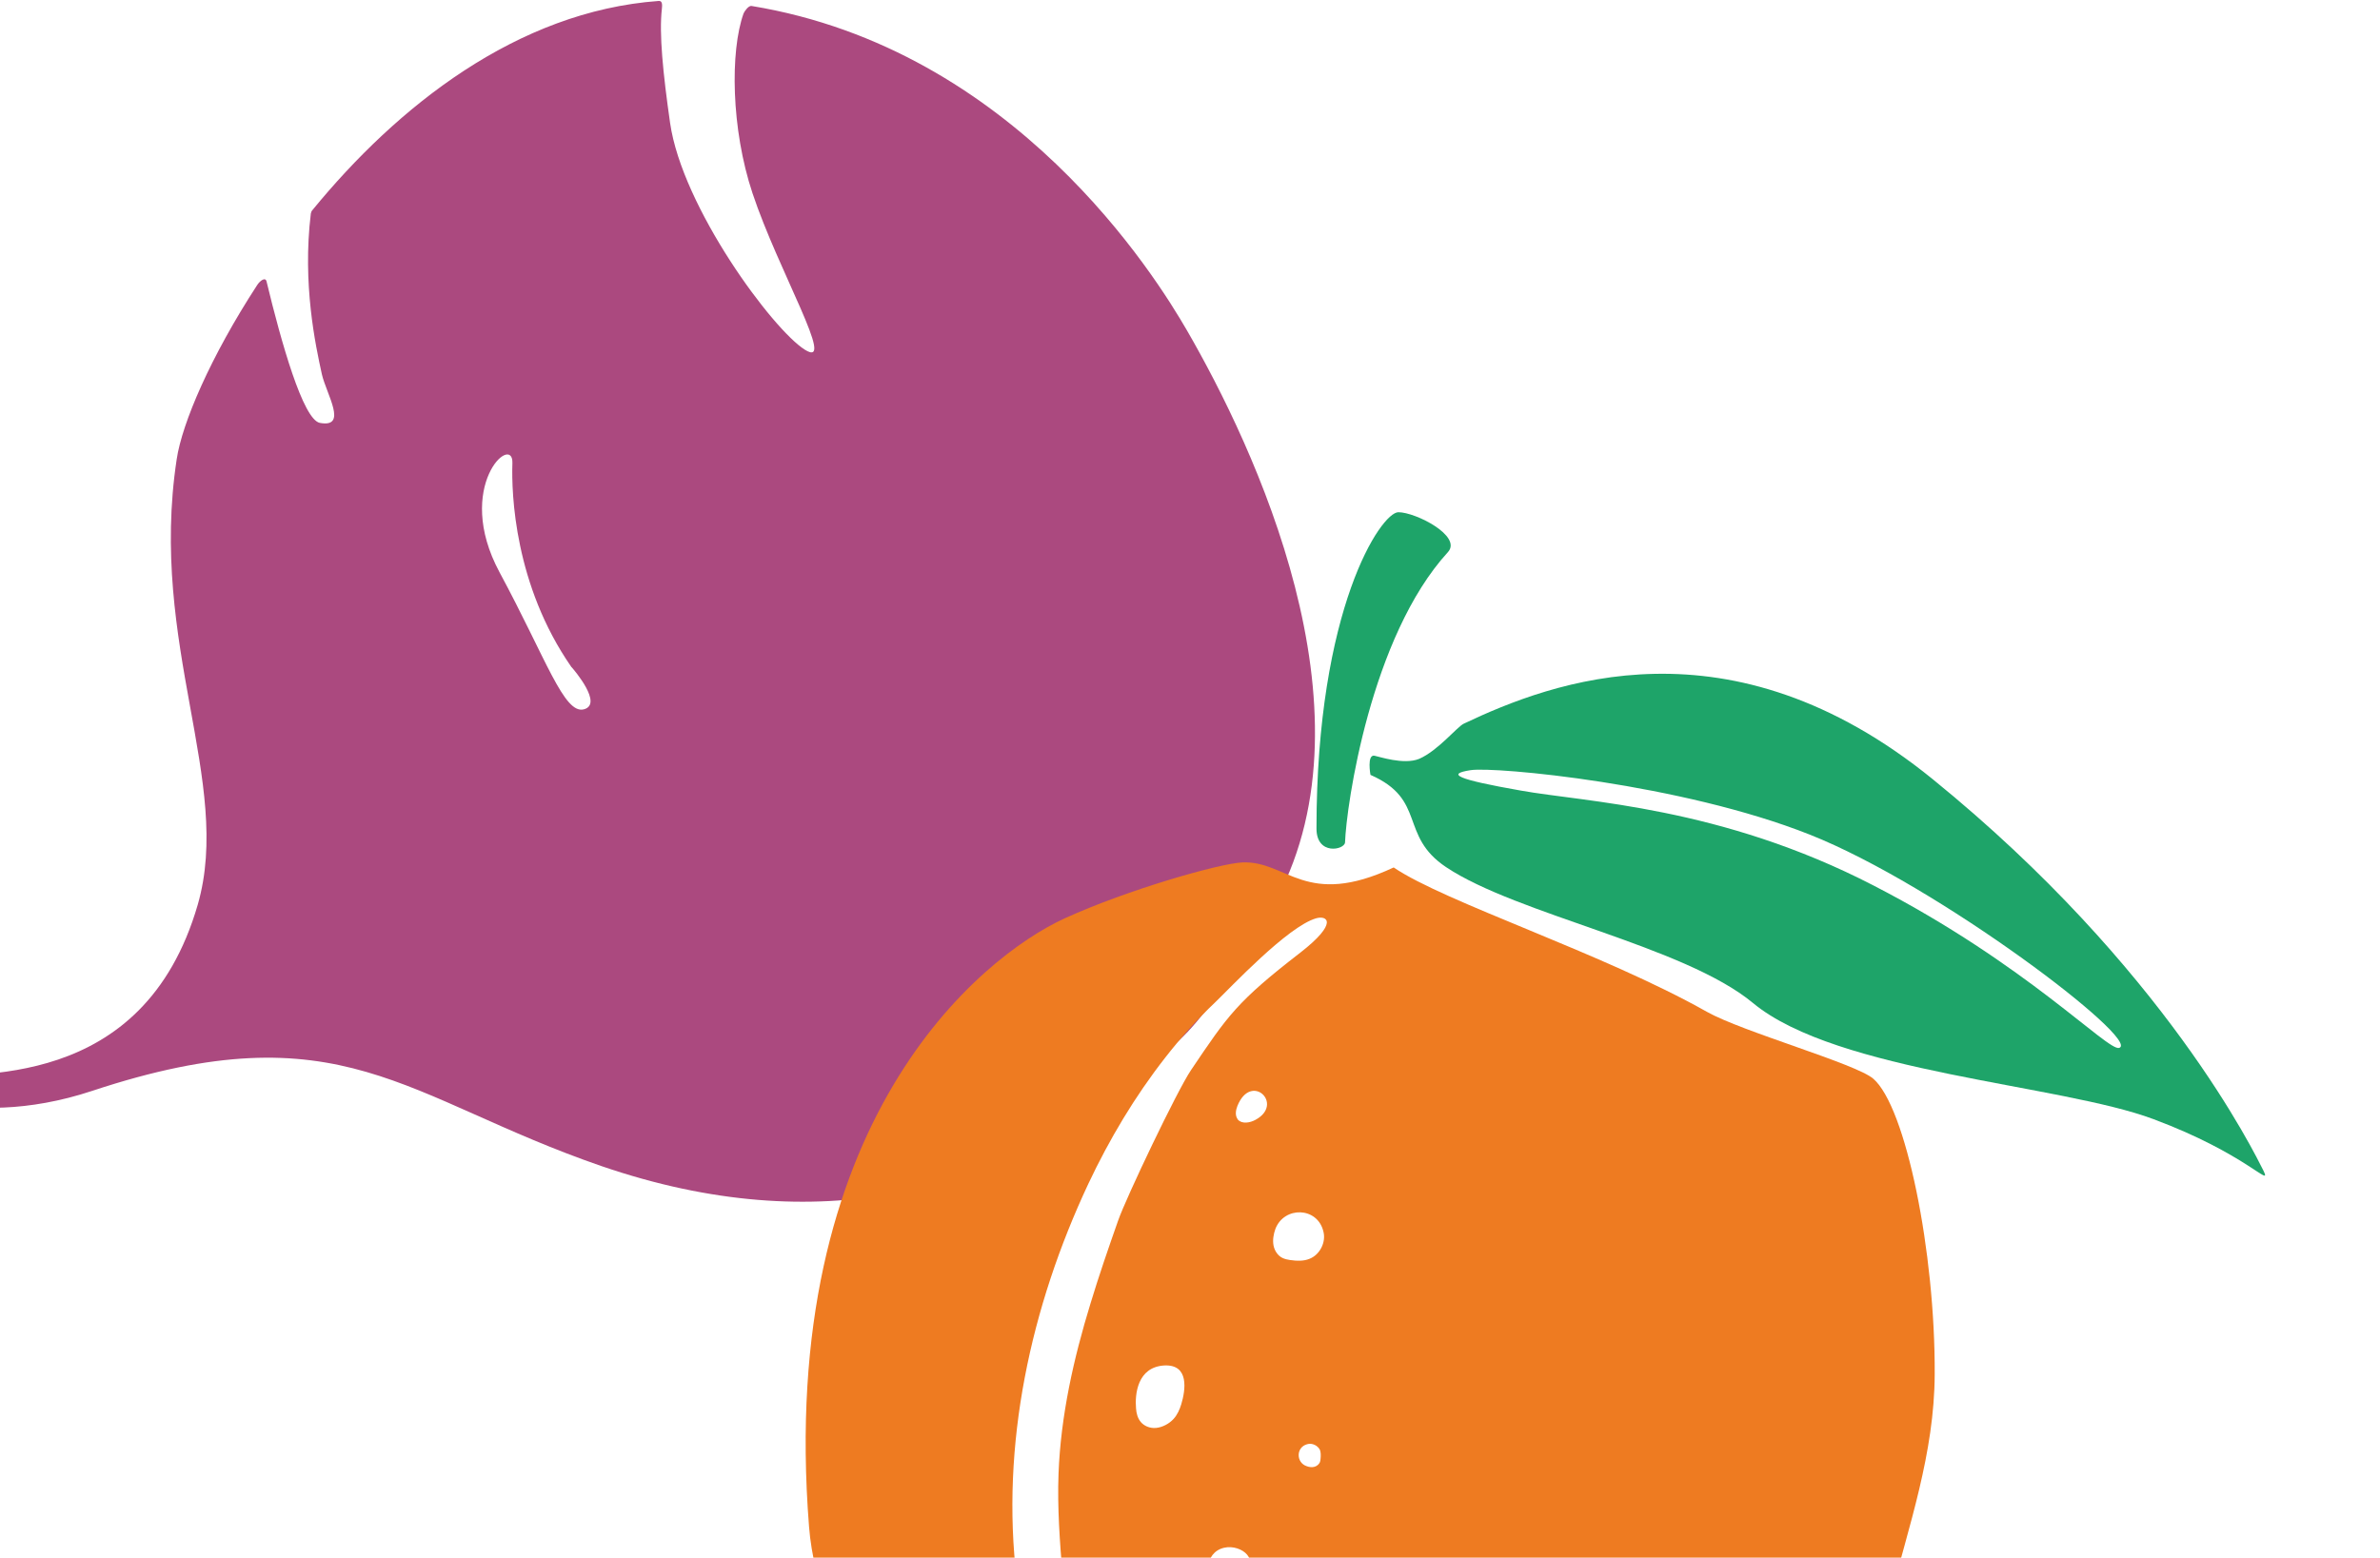
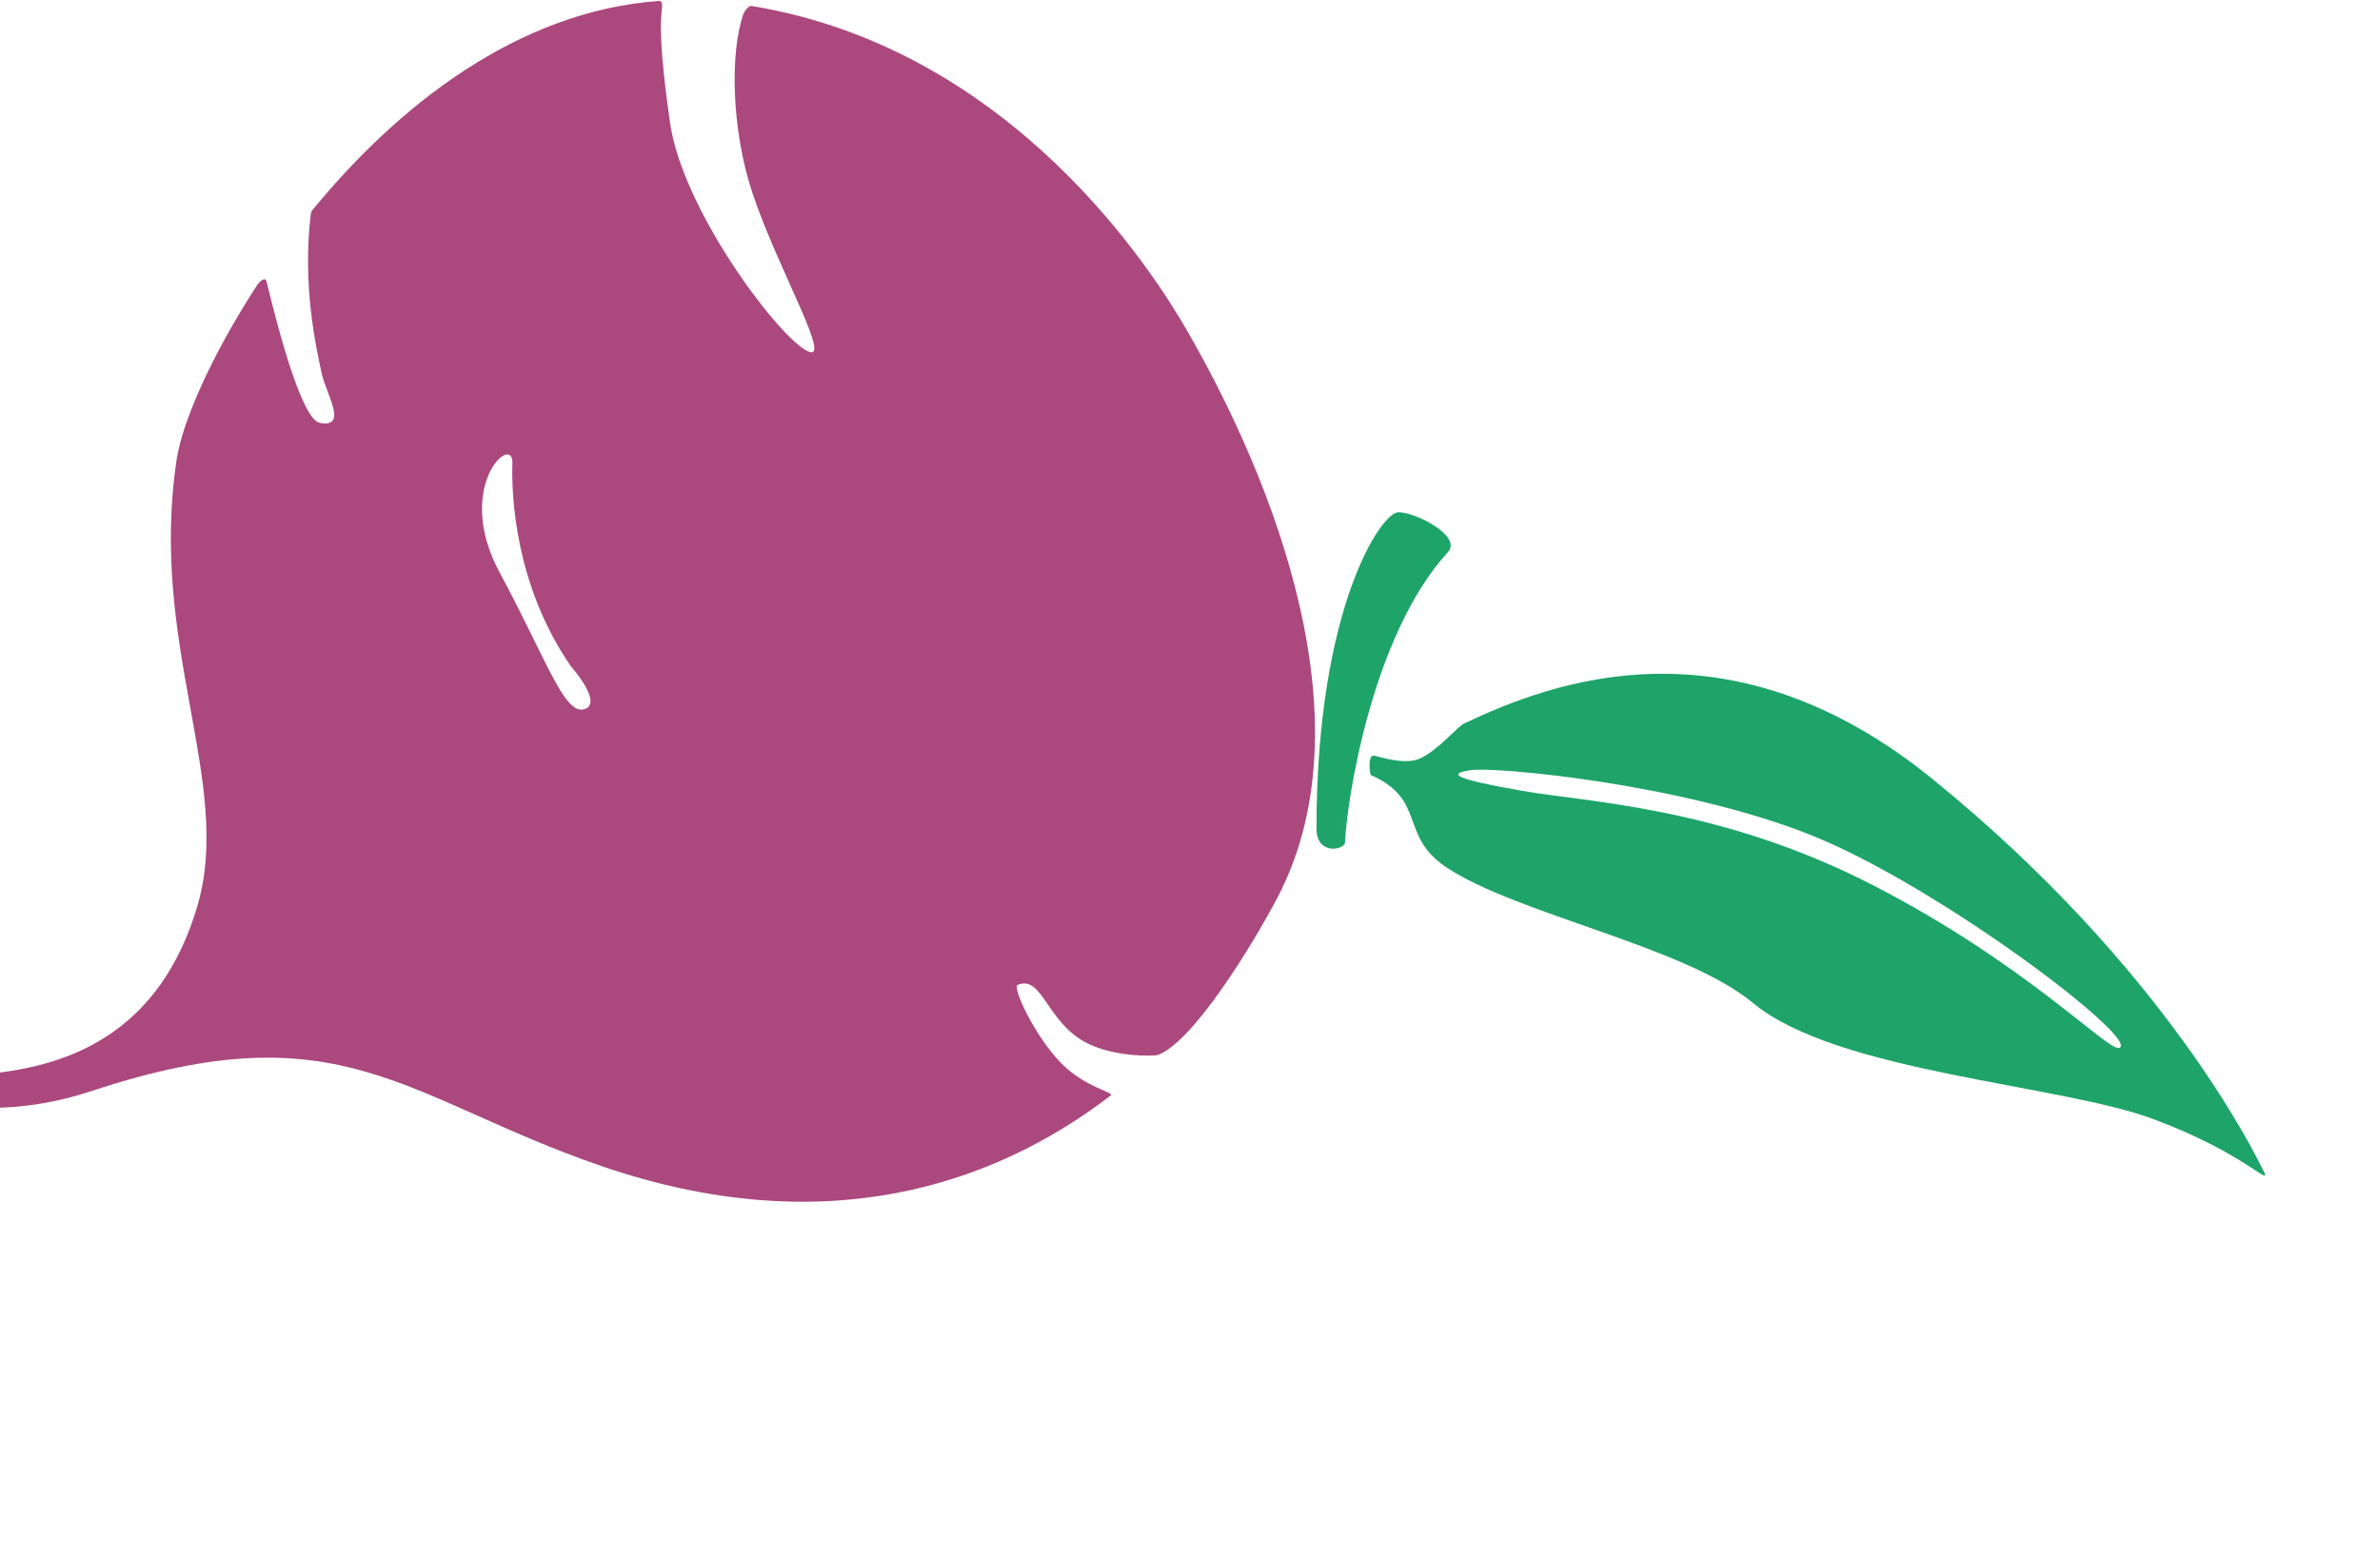
<svg xmlns="http://www.w3.org/2000/svg" width="637" height="417" viewBox="0 0 637 417" fill="none">
  <path d="M71.354 75.4C71.068 74.063 69.635 75.114 68.872 76.259C56.363 95.451 48.725 113.307 47.292 122.951C39.749 172.602 62.379 209.363 52.926 242.209C38.317 292.529 -7.133 286.991 -21.742 288.519C-34.059 289.76 -9.902 303.509 24.663 292.051C91.501 269.899 108.115 293.961 161.013 312.198C220.308 332.536 265.663 317.545 297.268 293.293C298.413 292.433 290.488 291.192 284.091 284.699C276.93 277.442 270.914 264.361 272.346 263.693C278.839 260.924 280.081 273.241 290.202 278.875C297.65 283.076 308.917 282.79 309.967 282.408C319.324 278.875 334.888 253.572 341.763 240.586C368.689 189.598 335.747 119.704 317.701 88.481C309.298 73.968 271.583 13.145 201.116 1.591C200.352 1.496 199.302 2.928 199.015 3.597C195.387 13.718 195.673 34.533 201.402 51.72C208.373 72.631 224.032 98.984 215.438 93.637C206.845 88.29 182.592 55.539 179.346 32.91C177.436 19.542 176.386 9.039 177.15 2.355C177.245 1.4 177.341 0.159 176.29 0.255C138.383 3.024 106.301 28.518 83.576 56.303C83.385 56.494 83.29 56.781 83.194 57.163C80.903 75.973 84.435 92.396 86.154 100.226C87.395 105.573 93.22 114.644 85.581 113.211C81.094 112.256 75.269 91.632 71.354 75.4ZM137.142 124.001C136.856 132.212 137.715 156.656 152.897 178.522C152.897 178.617 152.992 178.617 152.992 178.617C153.756 179.477 161.395 188.452 156.334 189.884C150.987 191.412 146.213 176.421 133.705 153.219C121.292 130.112 137.429 115.789 137.142 124.001Z" fill="#AB497F" />
-   <path d="M352.354 221.816C352.354 162.839 369.656 137.131 374.275 137.131C378.895 137.131 391.409 143.516 387.546 147.8C366.8 170.484 360.333 215.767 359.997 225.513C359.913 227.529 352.354 229.125 352.354 221.816Z" fill="#1EA469" />
+   <path d="M352.354 221.816C352.354 162.839 369.656 137.131 374.275 137.131C378.895 137.131 391.409 143.516 387.546 147.8C366.8 170.484 360.333 215.767 359.997 225.513C359.913 227.529 352.354 229.125 352.354 221.816" fill="#1EA469" />
  <path d="M605.839 313.475C603.487 308.854 579.466 259.118 517.312 208.626C462.97 164.435 415.431 182.498 391.745 193.756C389.897 194.68 384.858 200.981 379.819 203.165C375.703 204.845 368.9 202.493 367.892 202.325C365.792 201.905 366.8 207.45 366.8 207.45C381.918 214.087 374.359 223.664 387.042 232.15C406.024 244.836 450.791 253.237 469.185 268.528C491.695 287.179 551.497 290.287 576.358 299.613C601.136 308.854 608.107 318.18 605.839 313.475ZM567.203 280.542C564.179 281.55 542.594 258.278 501.522 237.107C460.45 215.851 424.25 214.759 407.032 211.651C389.814 208.626 387.042 207.198 393.593 206.19C400.144 205.182 449.951 209.802 484.304 223.412C518.74 237.023 573.25 278.525 567.203 280.542Z" fill="#1EA469" />
-   <path d="M501.354 288.775C496.65 284.742 466.414 276.257 456.839 270.88C429.037 255.17 386.706 241.559 373.015 232.234C349.33 243.324 344.542 230.386 332.531 230.89C326.484 231.142 301.959 238.115 284.992 245.844C262.231 256.262 207.972 300.537 216.539 408.746C218.891 438.991 244.173 478.141 266.598 498.557C283.565 514.015 320.017 529.474 337.823 518.804C299.691 502.673 276.425 459.07 272.142 422.945C267.774 386.819 275.837 349.853 291.292 316.92C296.919 304.99 303.722 293.564 311.87 283.146C315.985 277.853 320.437 272.896 325.308 268.276C329.256 264.495 344.626 248.028 352.269 245.844C355.209 245.004 358.317 247.02 348.07 255.002C331.02 268.192 328.668 271.804 318.757 286.507C315.061 291.968 301.371 320.7 299.271 326.749C296.667 334.142 294.147 341.451 291.88 348.929C287.344 363.715 283.9 379.006 283.313 394.548C282.977 403.622 283.649 412.695 284.404 421.768C286.84 448.905 293.476 472.429 312.542 492.592C329.256 510.235 352.353 521.66 376.459 524.937C386.622 526.281 396.953 526.197 407.032 524.517C454.739 516.284 493.627 475.873 505.637 428.91C510.929 408.41 517.732 389.087 517.816 367.916C517.984 335.234 510.089 296.252 501.354 288.775ZM310.19 456.802C309.014 457.978 307.418 458.314 306.41 457.726C305.402 457.222 304.982 456.046 304.646 454.87C302.799 447.813 309.686 446.636 311.198 452.181C311.618 453.526 311.534 455.374 310.19 456.802ZM316.153 375.981C315.733 377.325 315.145 378.754 314.053 379.93C312.961 381.106 311.198 382.114 309.434 382.282C307.67 382.45 306.158 381.694 305.318 380.686C304.478 379.678 304.142 378.333 304.058 377.073C303.722 373.293 304.394 365.983 311.618 365.563C318.337 365.227 317.329 372.116 316.153 375.981ZM331.188 296.084C334.883 286.927 343.786 295.58 336.059 299.781C334.547 300.621 332.447 300.957 331.356 299.781C331.272 299.697 331.188 299.613 331.188 299.529C330.516 298.521 330.768 297.176 331.188 296.084ZM323.376 419.164C323.628 417.232 324.804 415.047 327.576 414.375C330.012 413.787 332.615 414.795 333.791 416.224C334.967 417.652 334.967 419.416 334.799 421.096C333.455 431.178 322.452 427.061 323.376 419.164ZM340.931 475.201C340.679 476.797 340.259 478.394 339.083 479.486C337.991 480.41 336.563 480.746 335.135 480.578C331.608 480.242 328.584 476.965 328.752 473.437C329.256 464.783 342.19 466.044 340.931 475.201ZM353.445 390.515C353.445 390.851 353.361 391.103 353.277 391.44C353.025 392.028 352.437 392.532 351.765 392.7C351.094 392.868 350.422 392.784 349.75 392.532C346.894 391.608 346.81 387.491 349.834 386.651C351.178 386.231 352.689 386.987 353.277 388.163C353.529 388.835 353.529 389.675 353.445 390.515ZM350.506 336.999C348.91 337.671 347.062 337.587 345.298 337.335C344.626 337.251 343.954 337.083 343.366 336.831C342.022 336.243 341.099 334.814 340.847 333.386C340.595 331.958 340.847 330.446 341.351 329.017C343.702 322.884 352.605 323.053 354.201 329.69C354.957 332.546 353.277 335.907 350.506 336.999Z" fill="#EE7B21" />
</svg>